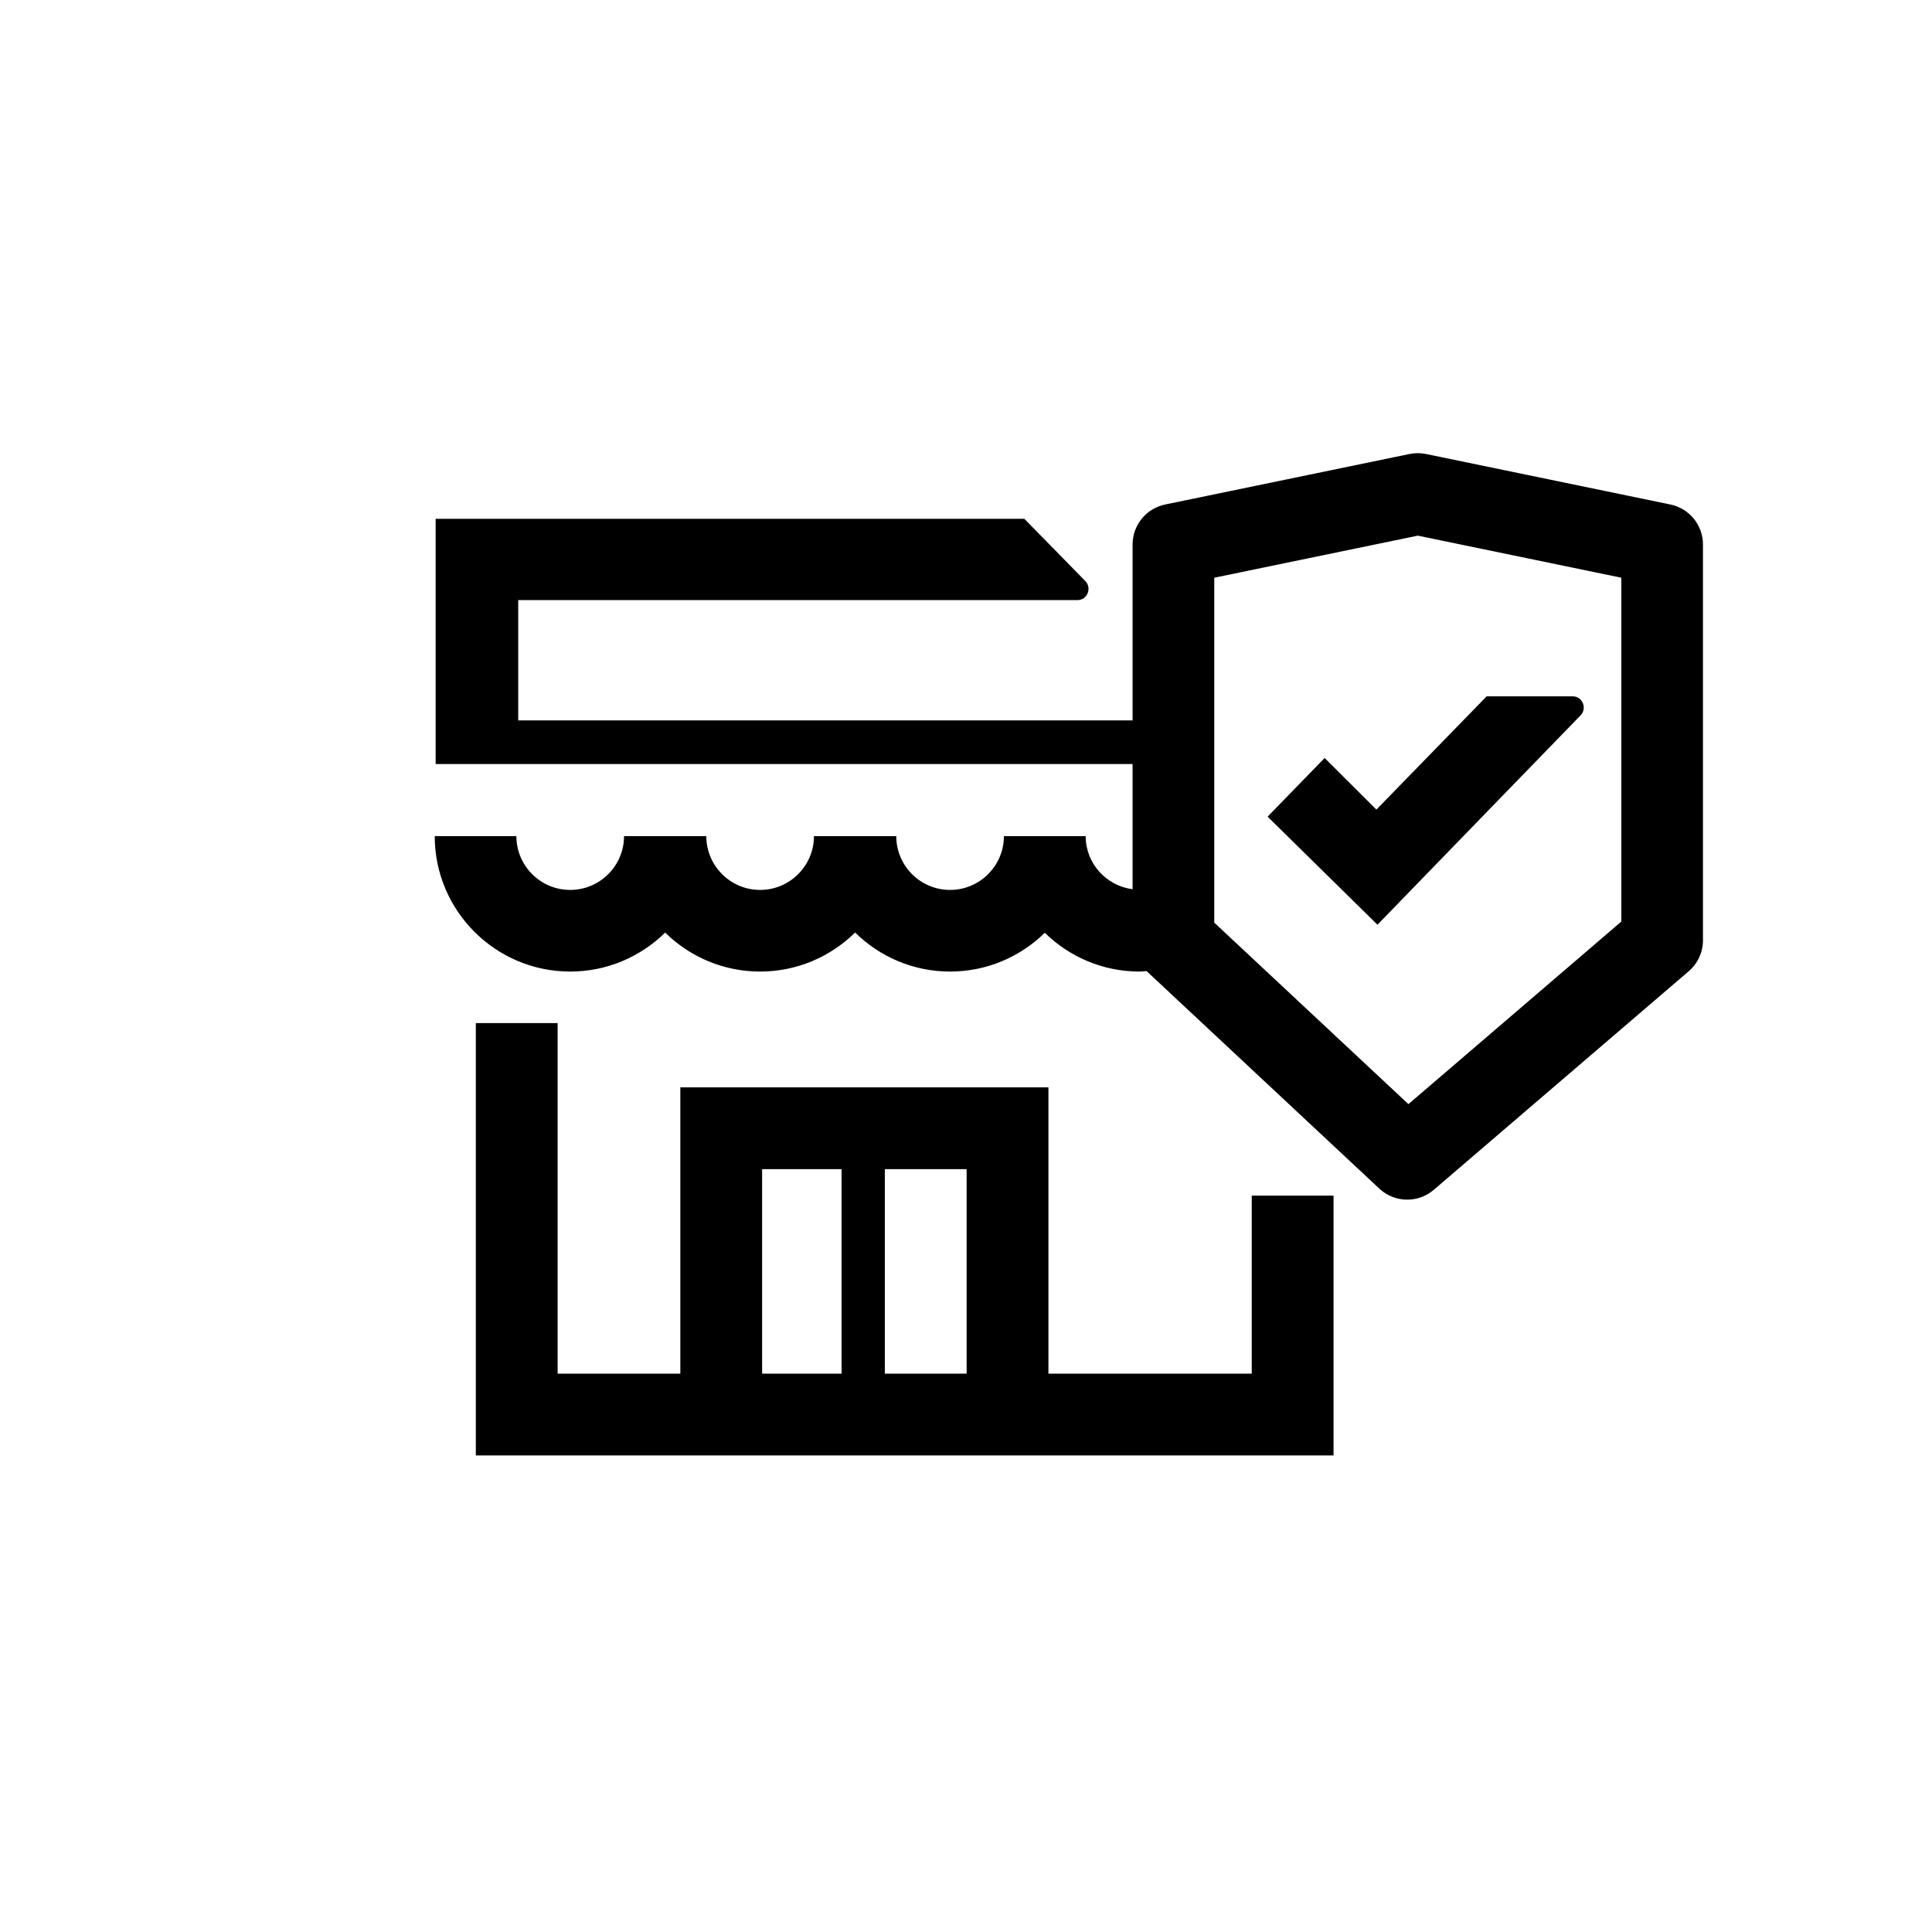
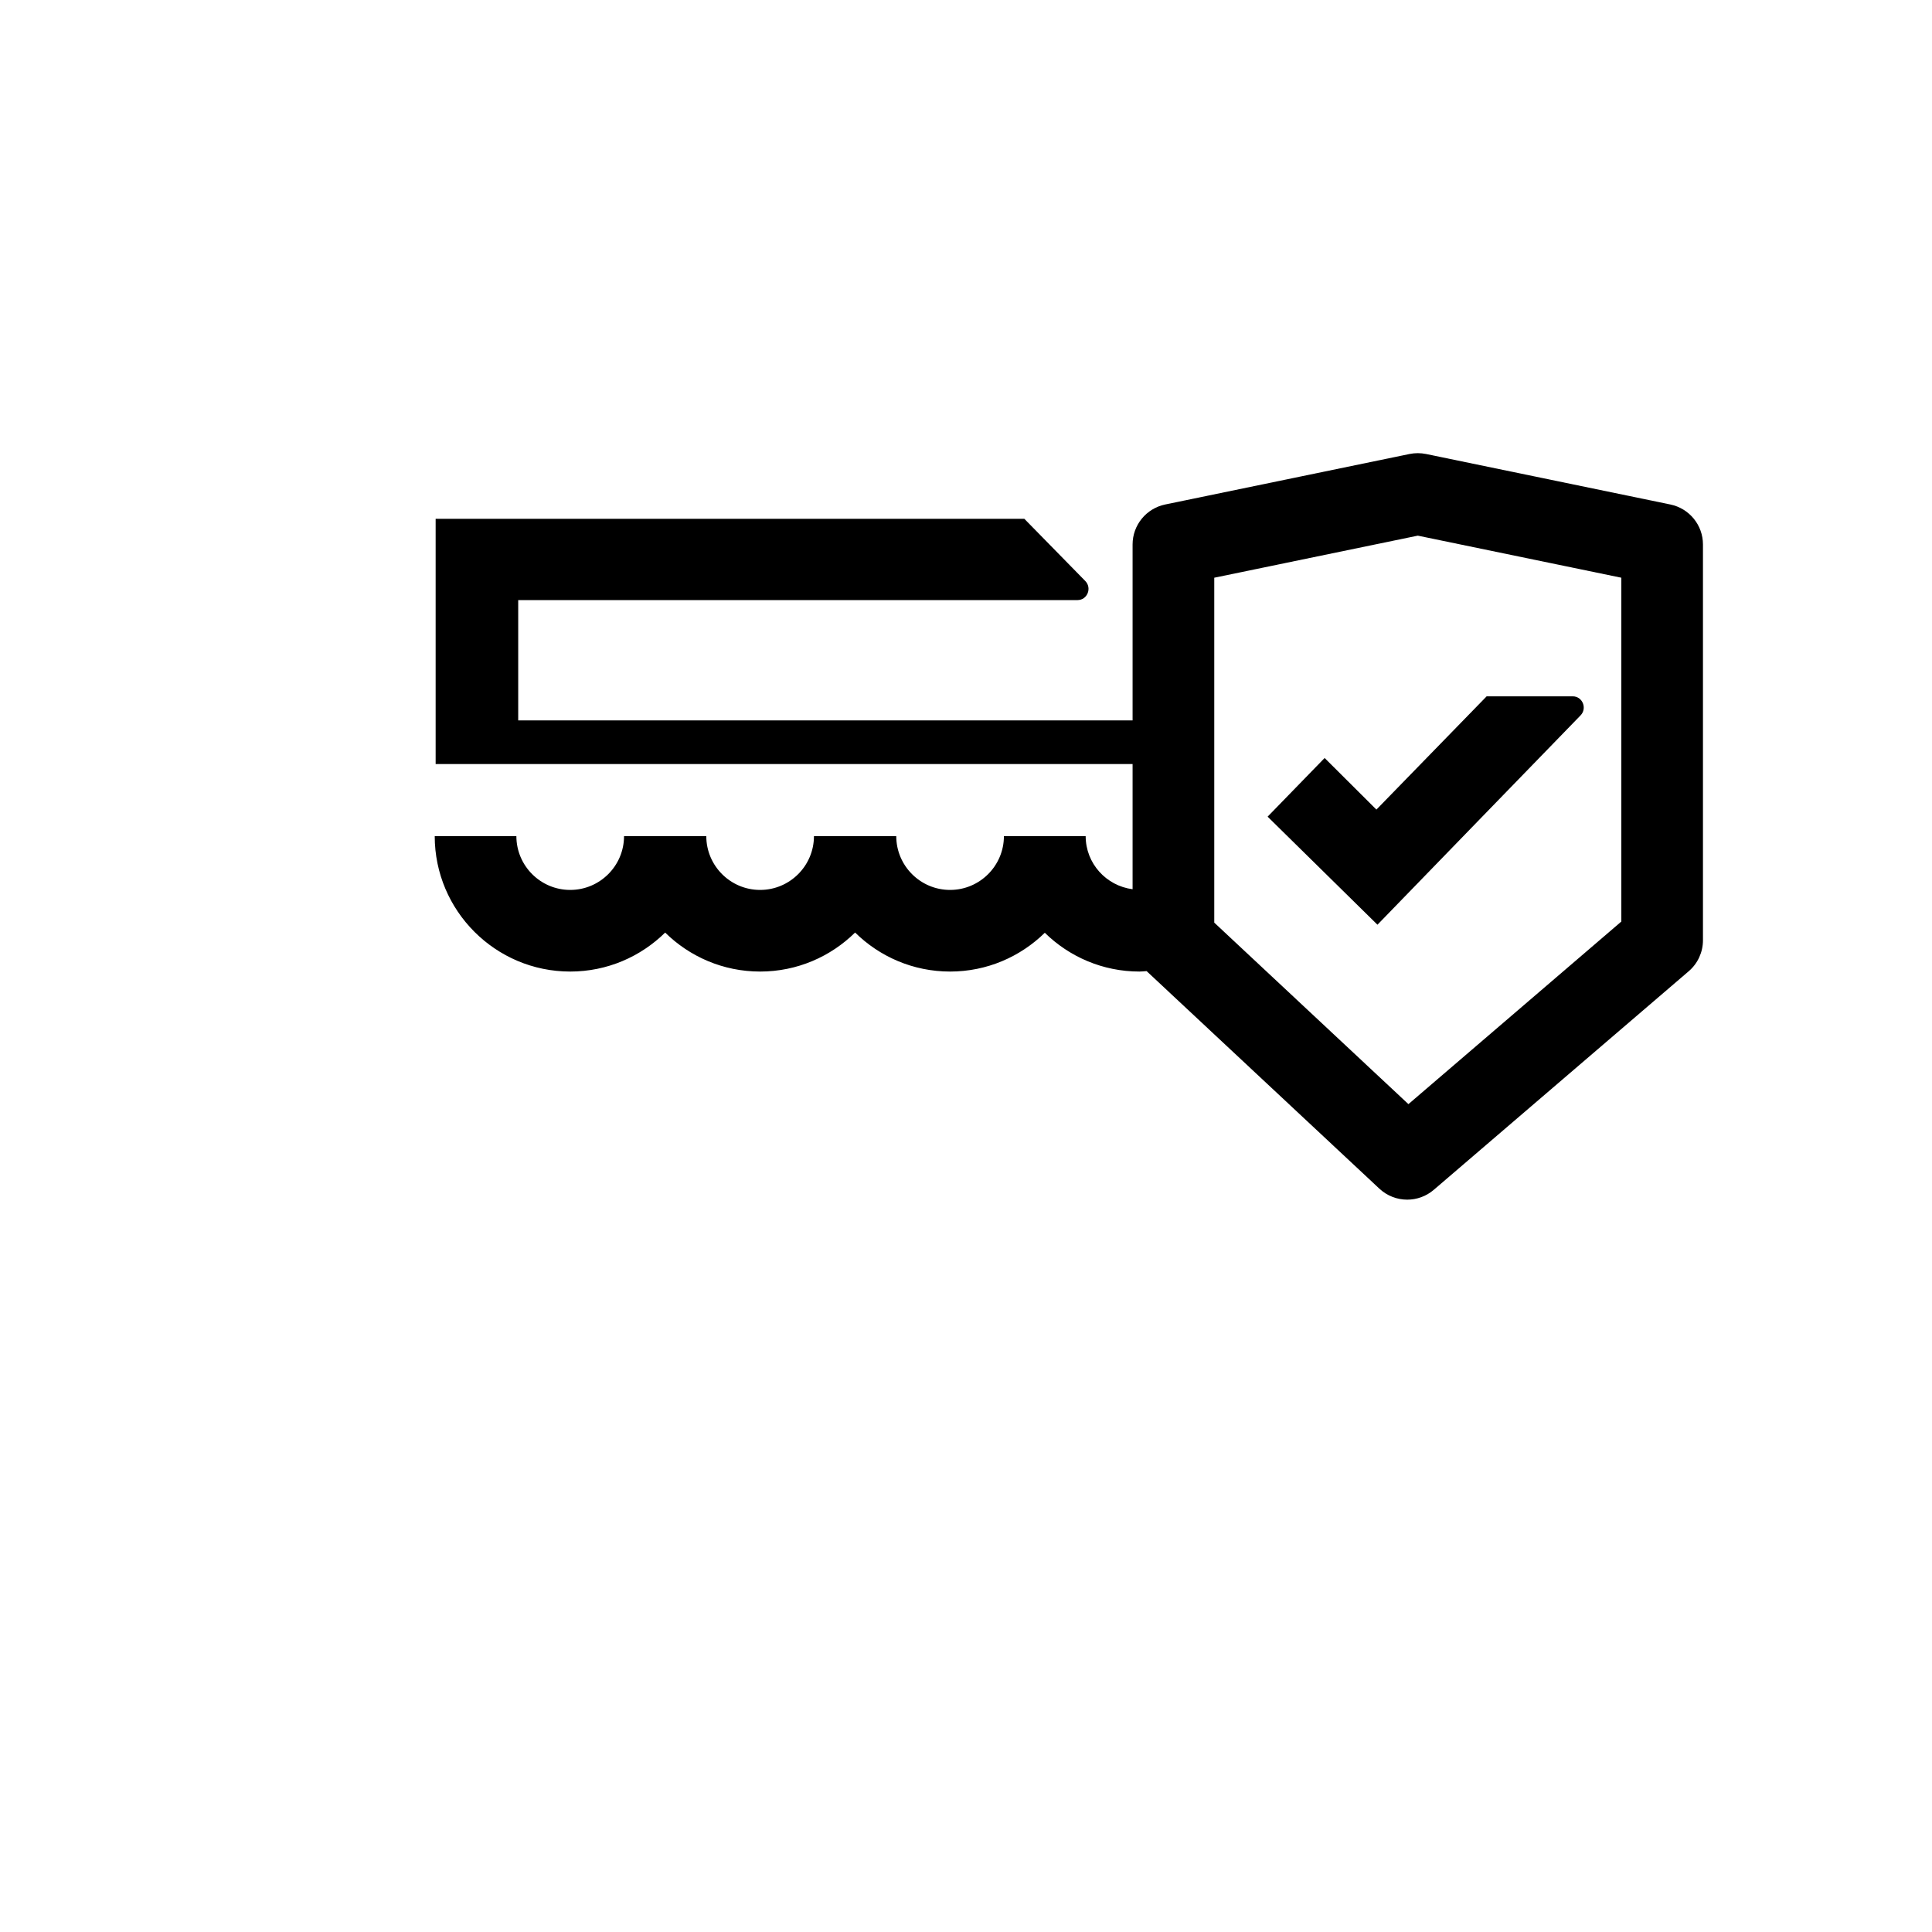
<svg xmlns="http://www.w3.org/2000/svg" version="1.1" id="Capa" x="0px" y="0px" viewBox="0 0 80 80" enable-background="new 0 0 80 80" xml:space="preserve">
  <g>
    <path d="M69.167,20.89l-10.118-2.091c-0.225-0.046-0.459-0.046-0.684,0L48.247,20.89c-0.785,0.163-1.349,0.854-1.349,1.655v7.286   h-25.44v-4.982l23.163-0.001c0.403-0.002,0.603-0.499,0.318-0.79l-2.524-2.576H18.039v1.027v2.34v6.789h1h2.419h25.44v5.183   c-1.093-0.142-1.943-1.068-1.943-2.2h-0.005h-3.376H41.57c0,1.229-1,2.229-2.229,2.229s-2.229-0.999-2.229-2.229h-0.026H33.73   h-0.026c0,1.229-1,2.229-2.229,2.229s-2.229-0.999-2.229-2.229h-0.023h-3.357H25.84c0,1.229-1,2.229-2.229,2.229   s-2.229-0.999-2.229-2.229h-3.381c0,3.093,2.517,5.609,5.61,5.609c1.531,0,2.918-0.617,3.932-1.614   c1.013,0.997,2.401,1.614,3.932,1.614c1.531,0,2.92-0.618,3.933-1.616c1.013,0.998,2.402,1.616,3.933,1.616   c1.526,0,2.91-0.614,3.922-1.606c1.012,0.992,2.396,1.606,3.922,1.606c0.098,0,0.195-0.013,0.293-0.019l0.465,0.435l3.624,3.387   l5.549,5.186c0.324,0.303,0.739,0.456,1.154,0.456c0.392,0,0.783-0.136,1.1-0.407l10.555-9.05c0.375-0.321,0.591-0.79,0.591-1.283   V22.545C70.516,21.744,69.952,21.053,69.167,20.89z M67.135,38.16l-8.815,7.56l-8.04-7.516V23.922l8.428-1.742l8.428,1.742V38.16z" />
    <path d="M54.85,31.387l-2.361,2.429l4.548,4.474l0.001-0.001l0.001,0l4.159-4.288l4.25-4.379c0.283-0.292,0.08-0.788-0.322-0.788   h-3.569l-0.008,0.008l-0.002,0.004l-4.553,4.677L54.85,31.387z" />
-     <path d="M51.832,56.88h-8.419V45.025H42.3h-2.274h-8.468h-1.984h-1.403V56.88H23.09V42.364h-3.387v17.903h1.306h2.081h5.081h3.387   h8.468h3.387h8.419h1.79h1.597V49.509h-3.387V56.88z M34.848,56.88h-3.29v-8.468h3.29V56.88z M40.026,56.88h-3.387v-8.468h3.387   V56.88z" />
  </g>
</svg>